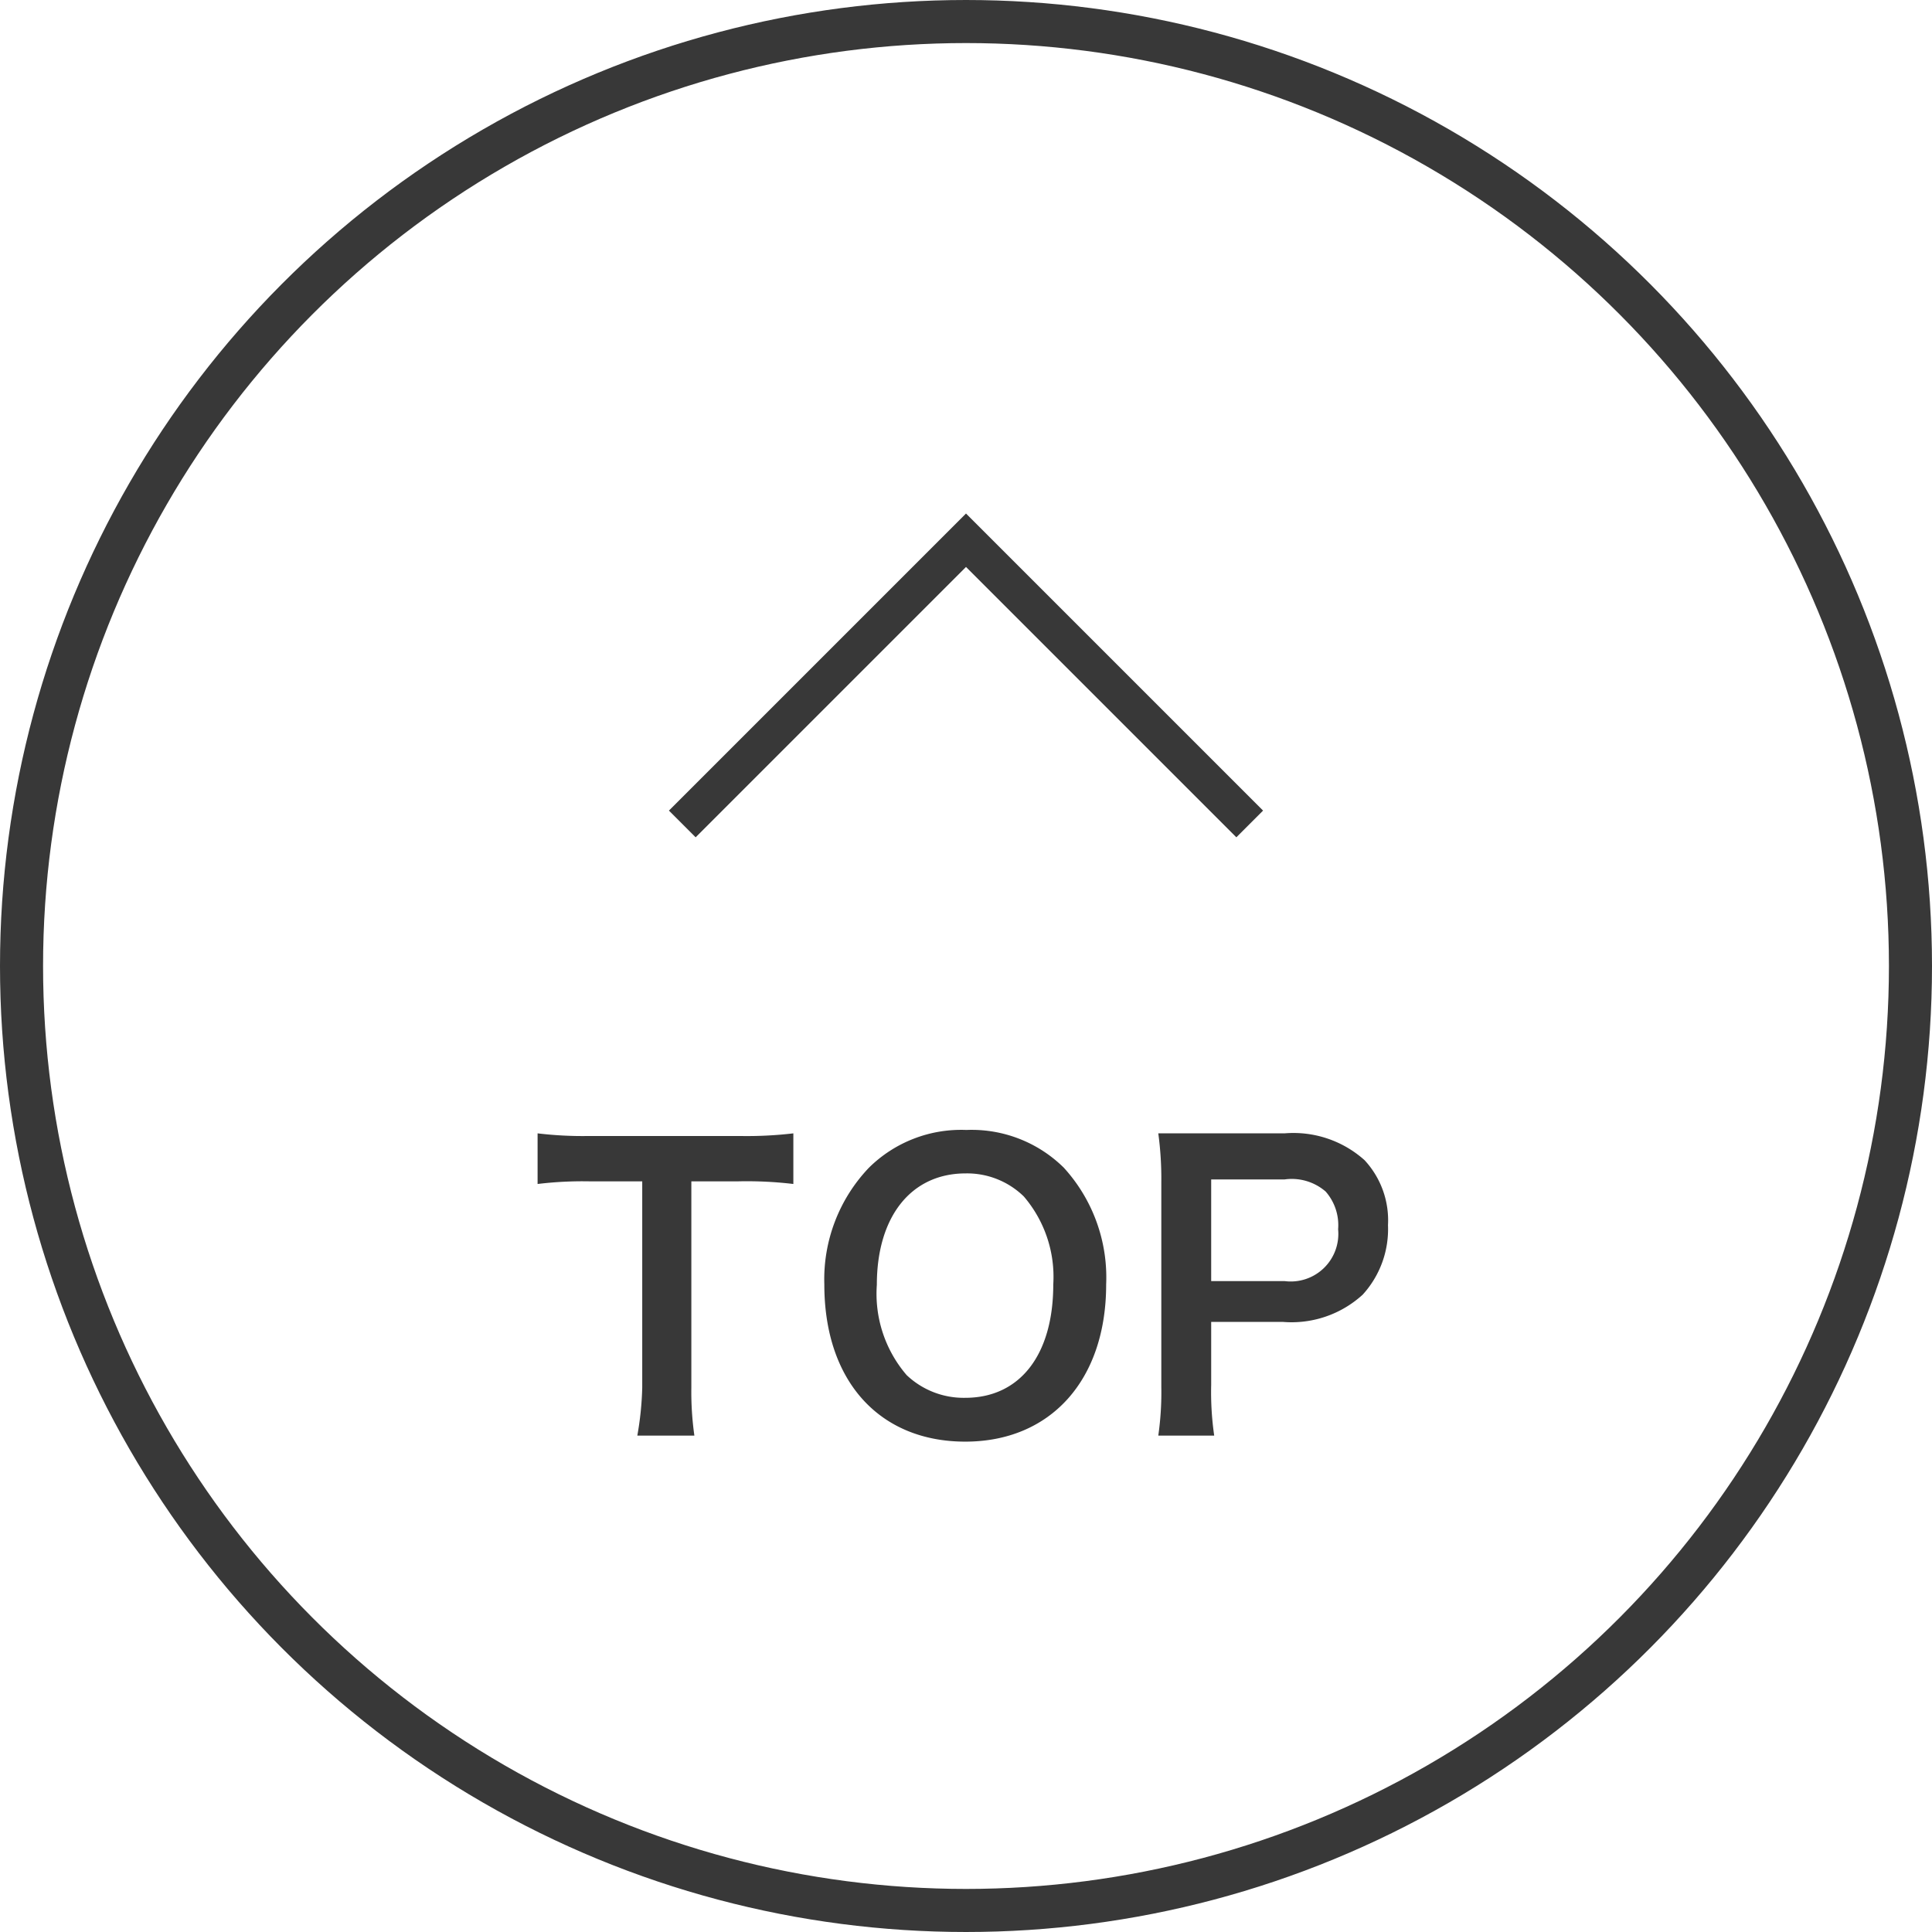
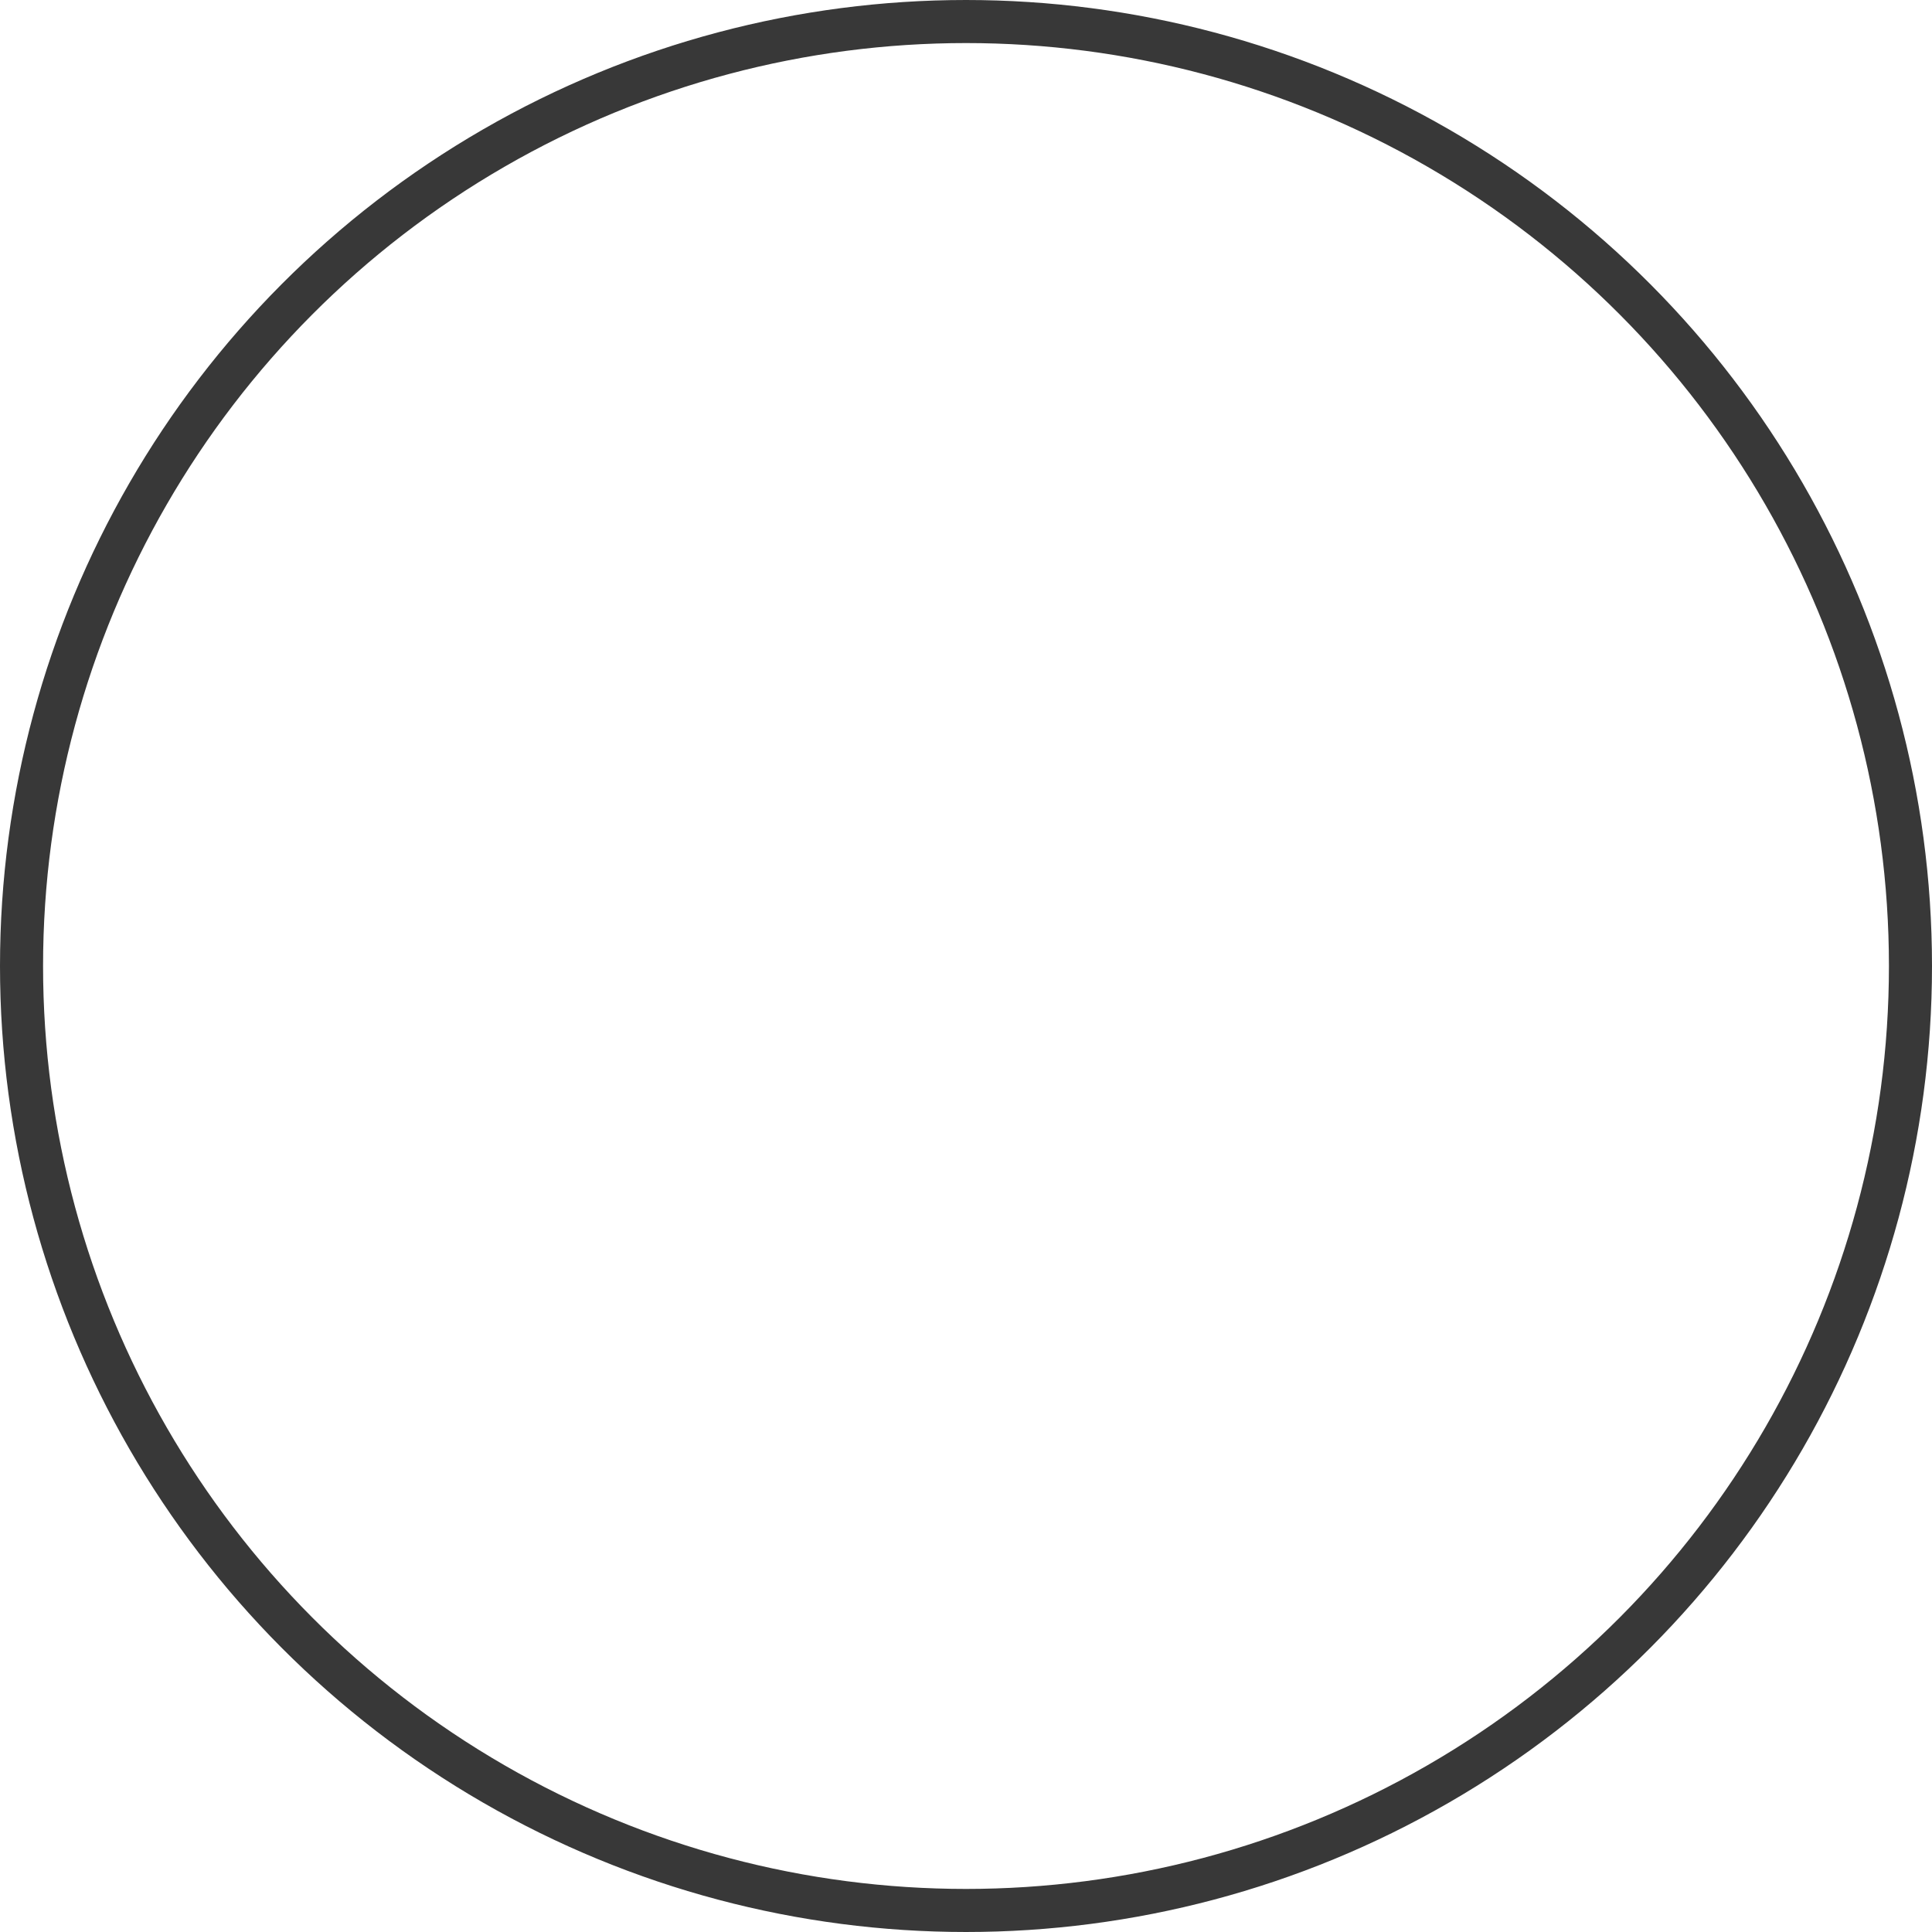
<svg xmlns="http://www.w3.org/2000/svg" viewBox="0 0 51.14 51.14">
  <circle cx="25.57" cy="25.57" fill="none" r="25" stroke="#383838" stroke-miterlimit="10" stroke-width="1.14" />
-   <path d="m18.06 21.81 7.51-7.51 7.51 7.51" fill="none" stroke="#383838" stroke-miterlimit="10" />
  <g fill="#383838">
-     <path d="m18.3 36.73a8.25 8.25 0 0 0 .08 1.27h-1.51a8.33 8.33 0 0 0 .13-1.27v-5.46h-1.4a9.93 9.93 0 0 0 -1.37.07v-1.34a10.06 10.06 0 0 0 1.36.07h4a10.54 10.54 0 0 0 1.41-.07v1.34a10.44 10.44 0 0 0 -1.46-.07h-1.24z" />
-     <path d="m28.16 30.91a4.31 4.31 0 0 1 1.12 3.09c0 2.53-1.47 4.16-3.73 4.16s-3.73-1.59-3.73-4.16a4.28 4.28 0 0 1 1.18-3.09 3.47 3.47 0 0 1 2.58-1 3.47 3.47 0 0 1 2.58 1zm-.28 3.09a3.27 3.27 0 0 0 -.78-2.33 2.15 2.15 0 0 0 -1.54-.61c-1.44 0-2.35 1.14-2.35 2.95a3.3 3.3 0 0 0 .79 2.39 2.19 2.19 0 0 0 1.55.6c1.45 0 2.33-1.14 2.33-3z" />
-     <path d="m30.66 38a8.09 8.09 0 0 0 .08-1.29v-5.4a9 9 0 0 0 -.08-1.31h1.27 2.07a2.82 2.82 0 0 1 2.12.71 2.34 2.34 0 0 1 .62 1.72 2.57 2.57 0 0 1 -.67 1.84 2.79 2.79 0 0 1 -2.12.72h-1.89v1.67a8 8 0 0 0 .08 1.34zm3.34-4.09a1.26 1.26 0 0 0 1.42-1.37 1.35 1.35 0 0 0 -.33-1 1.37 1.37 0 0 0 -1.09-.32h-1.94v2.69z" />
-   </g>
+     </g>
</svg>